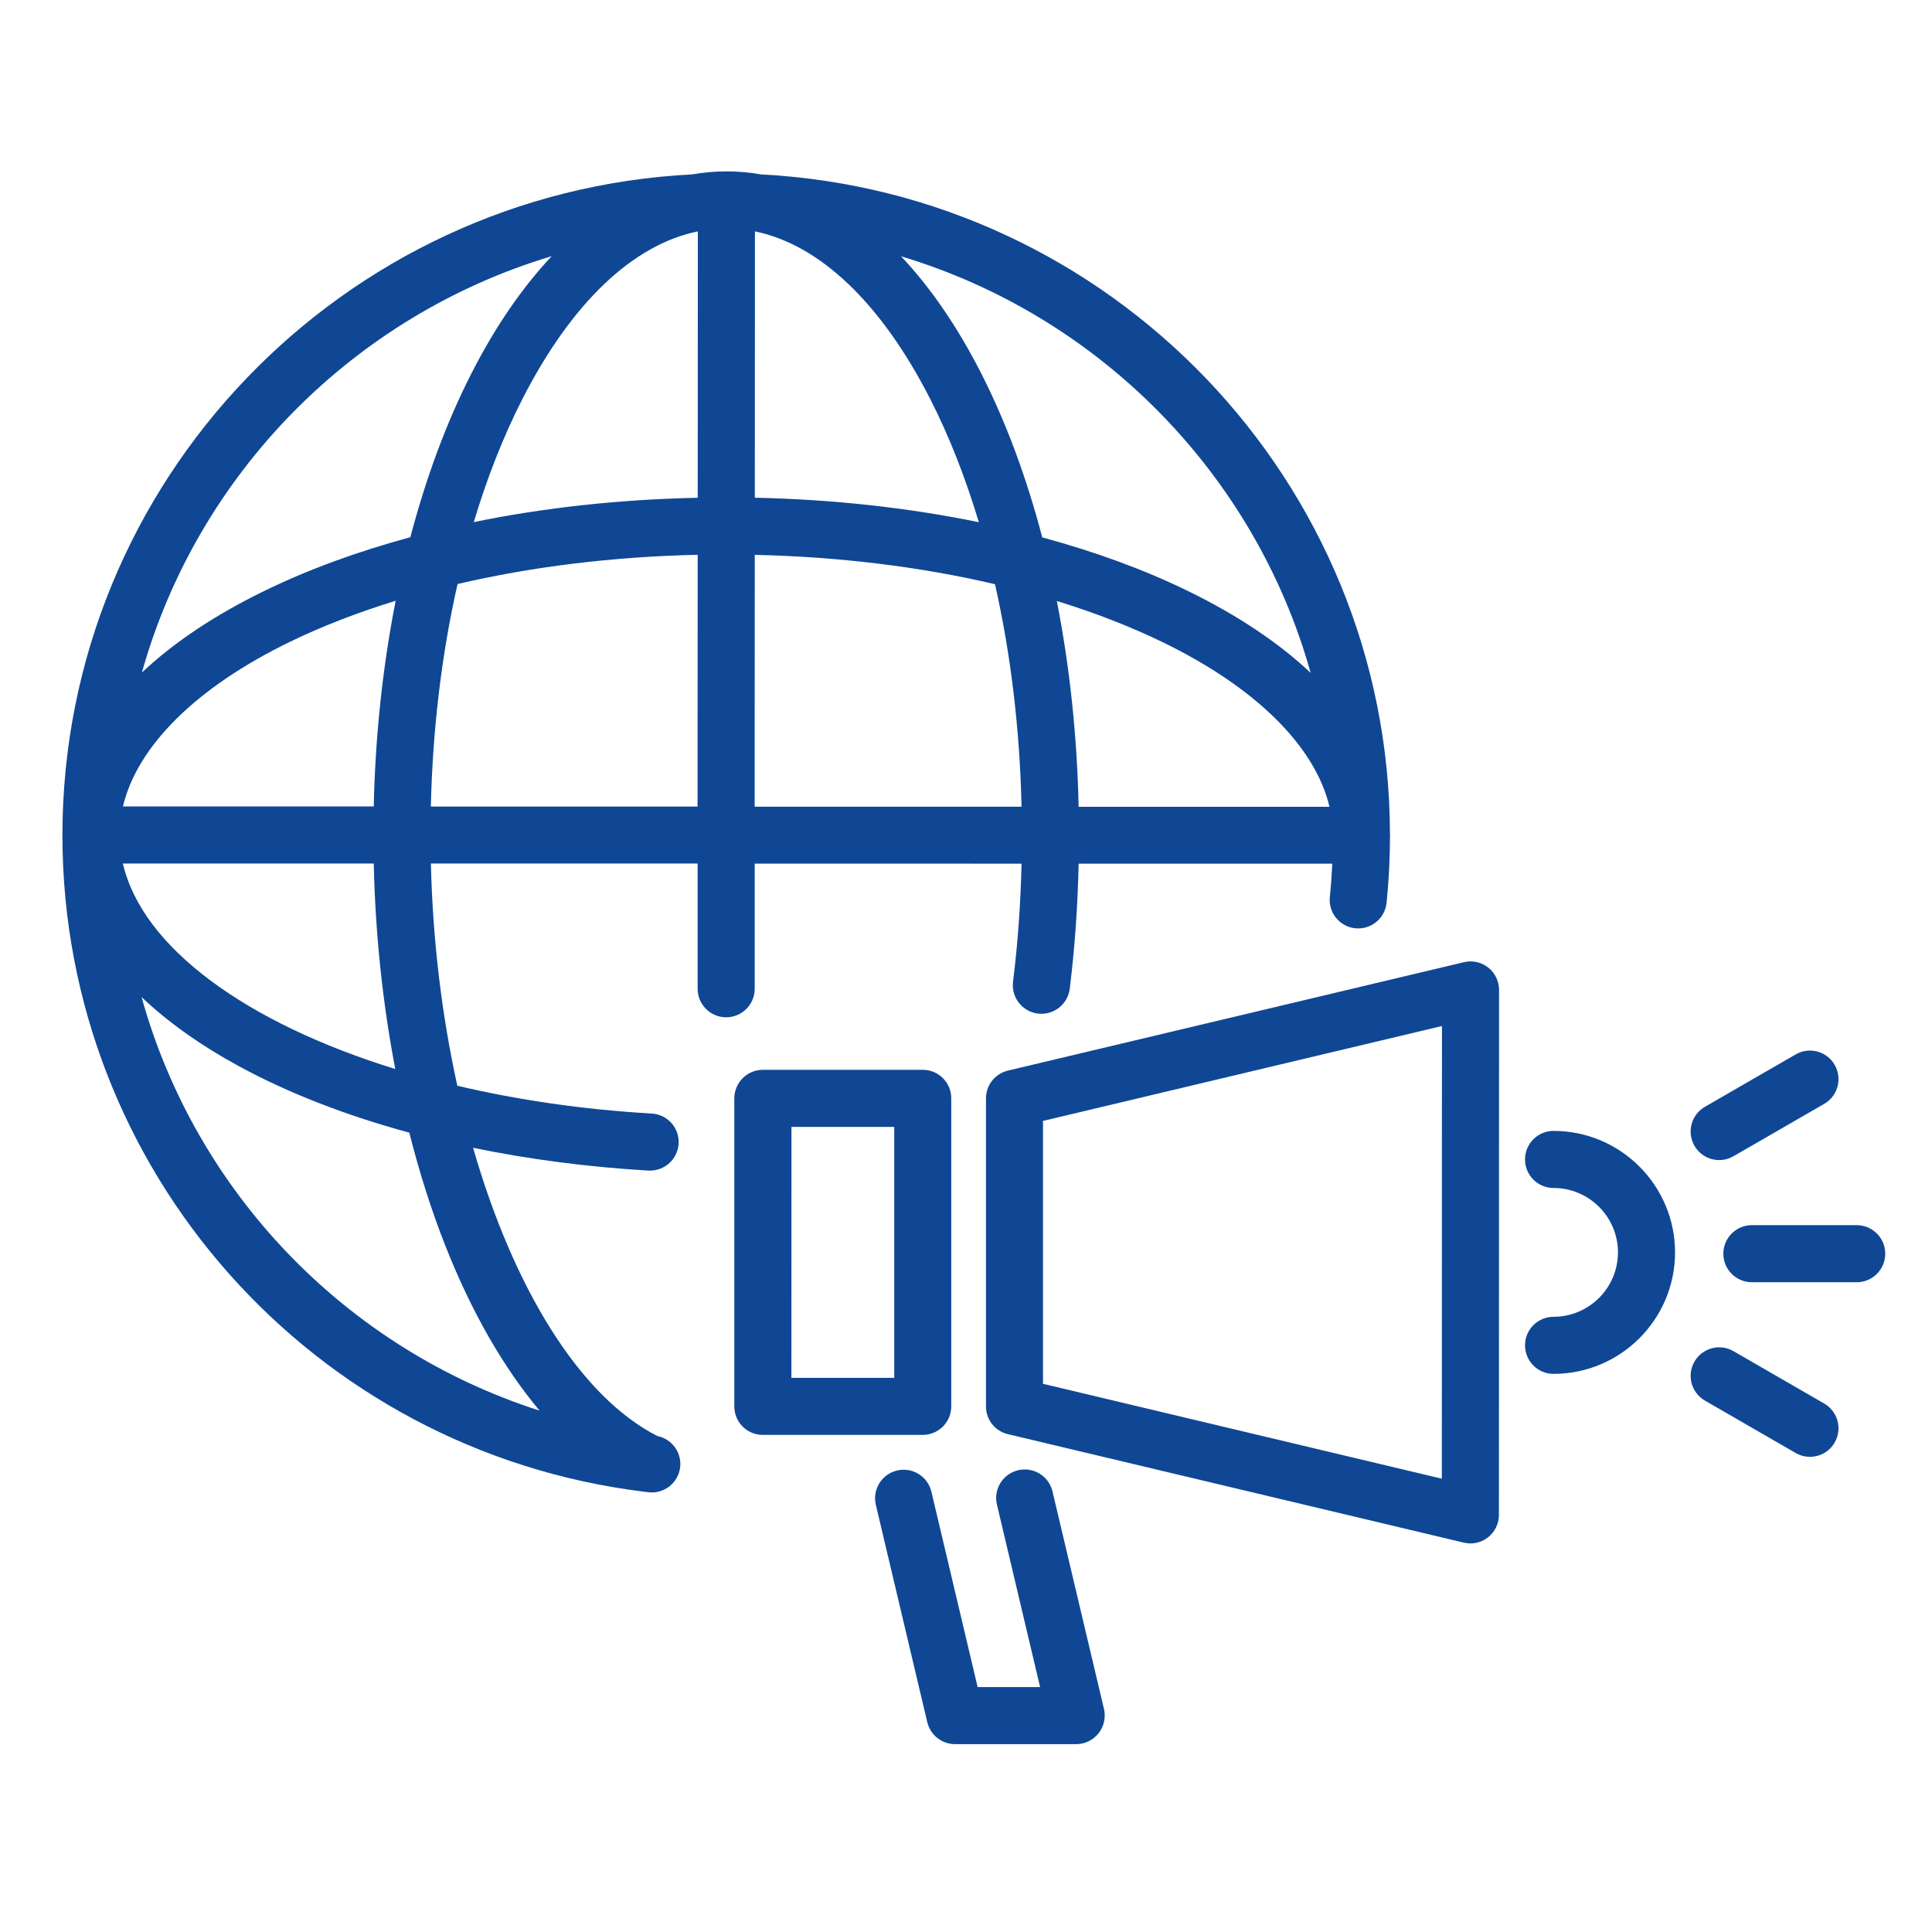
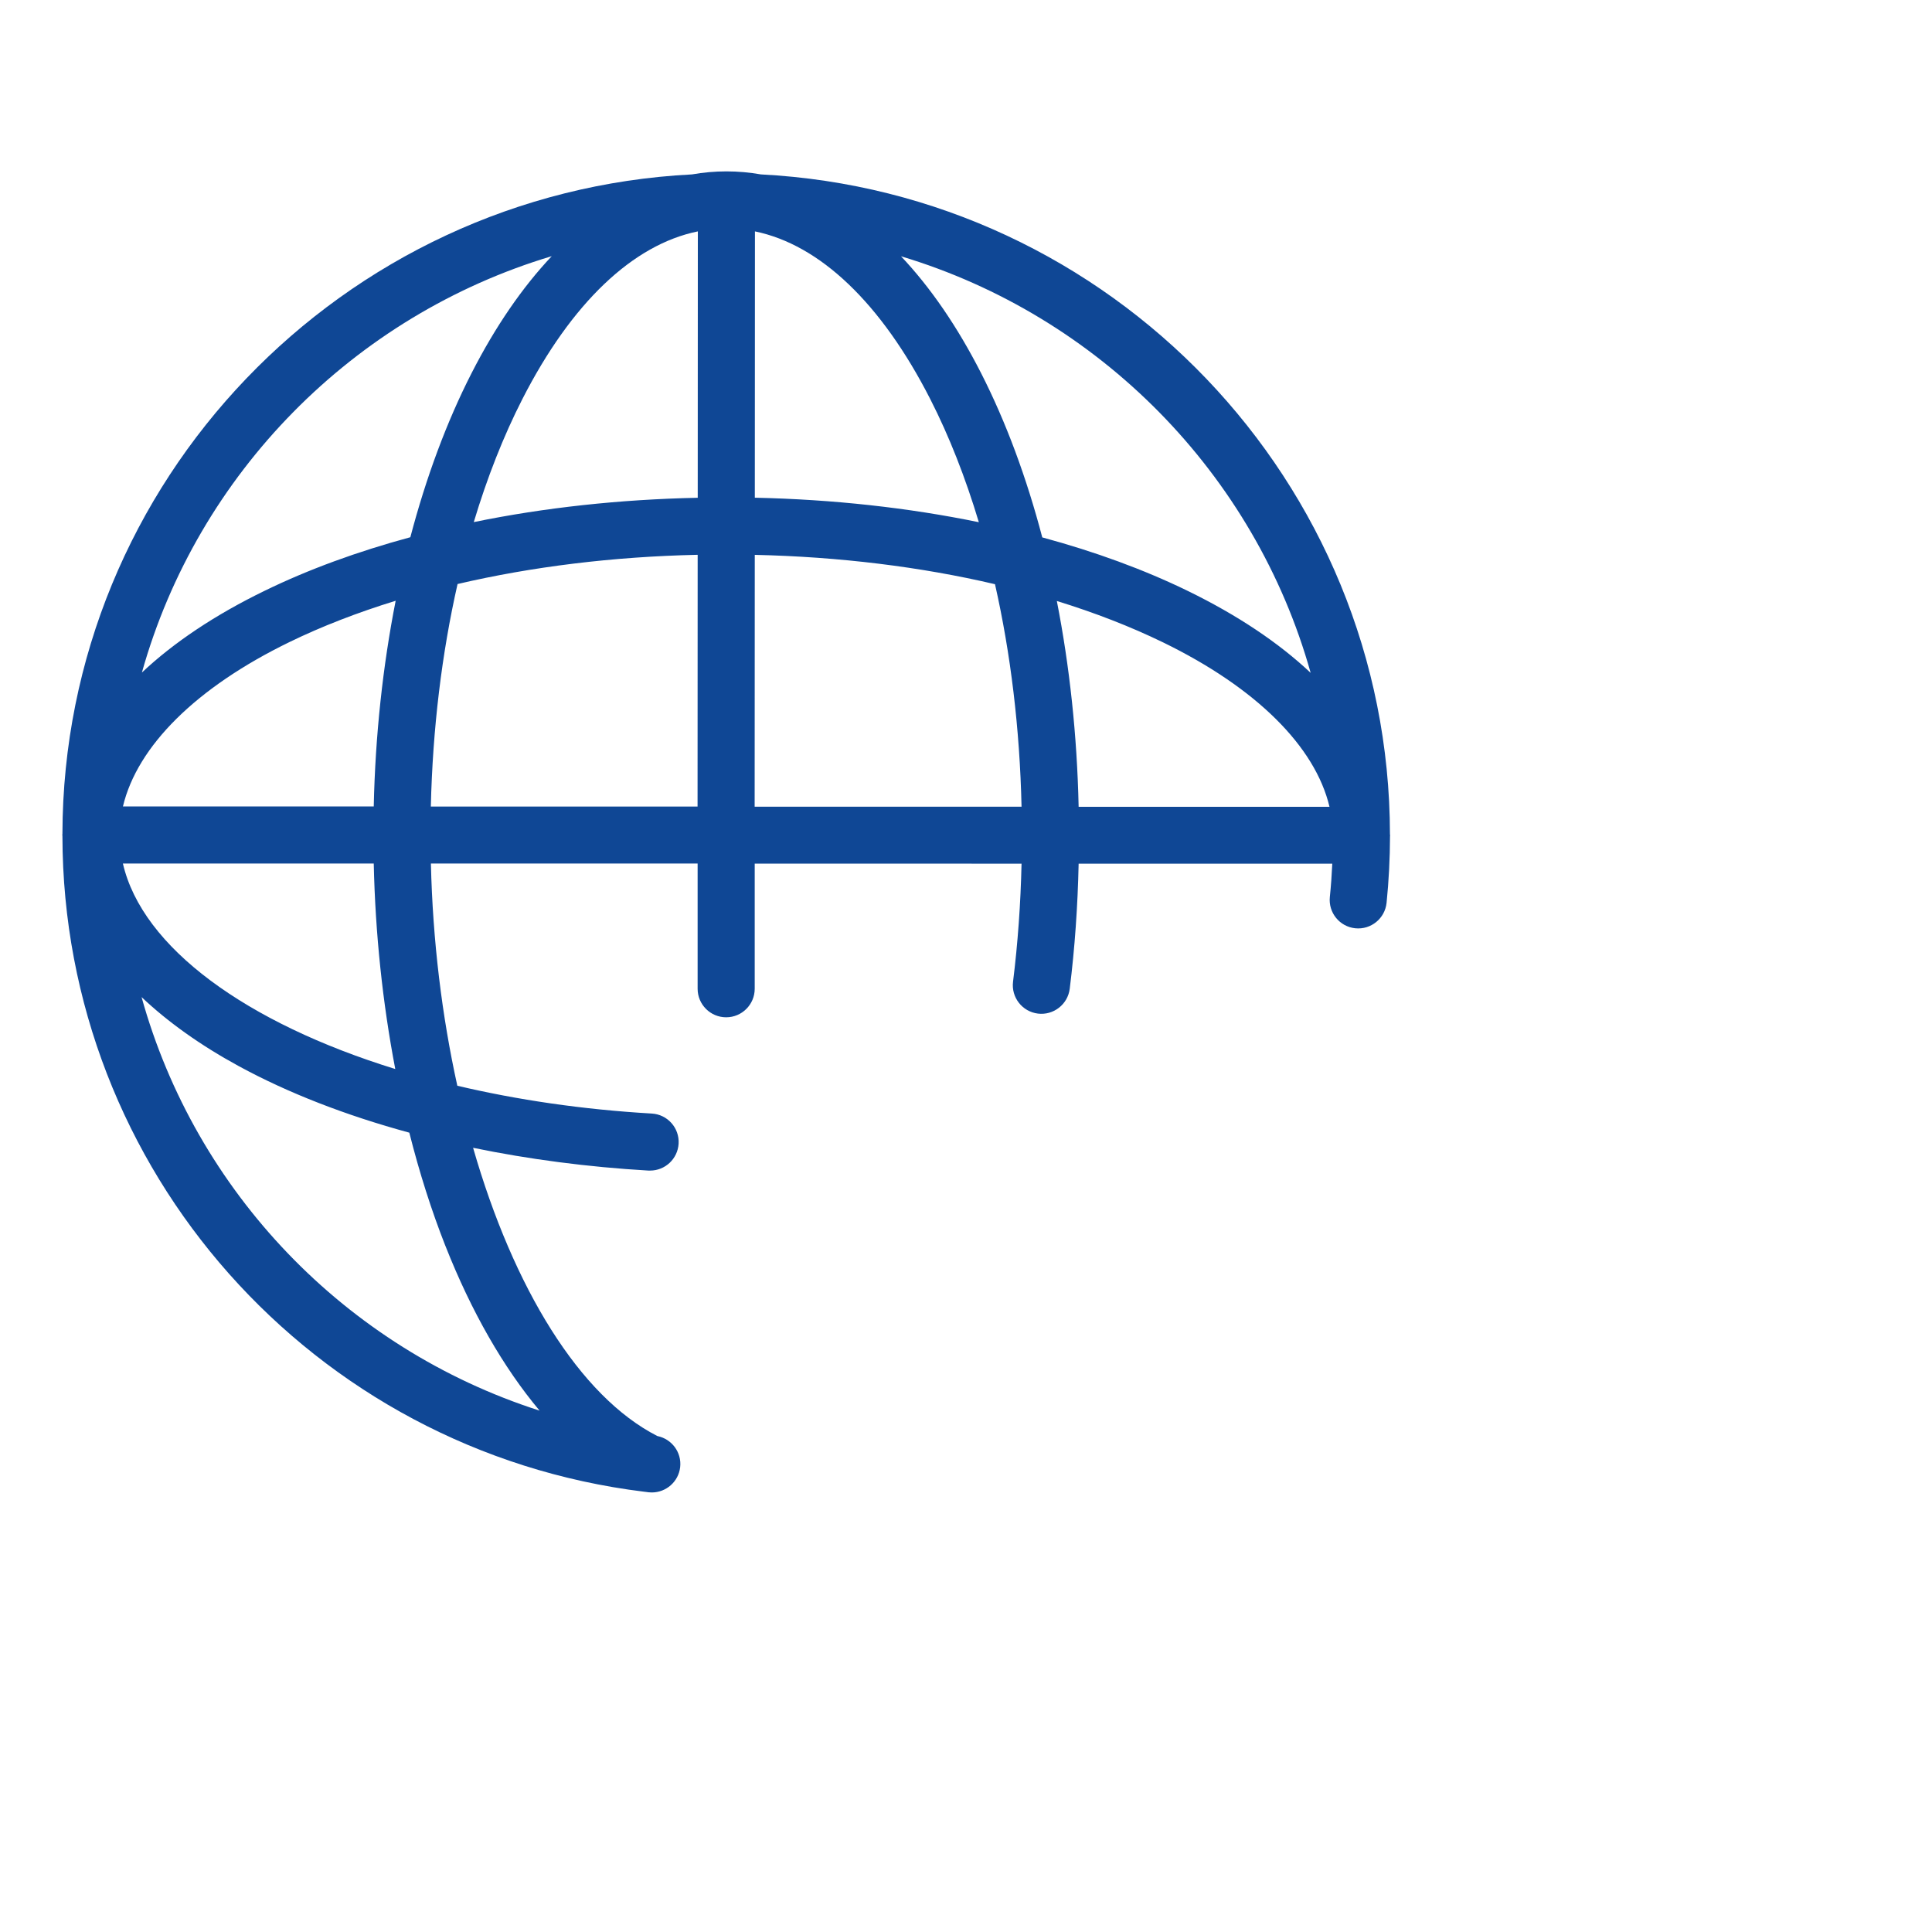
<svg xmlns="http://www.w3.org/2000/svg" width="124" height="124" viewBox="0 0 124 124" fill="none">
-   <rect width="124" height="124" fill="white" />
  <path d="M89.217 53.614C89.217 53.592 89.21 53.57 89.21 53.544C89.181 30.9 71.278 12.352 48.838 11.194C48.109 11.066 47.369 11 46.625 11H46.621C45.878 11 45.141 11.066 44.412 11.194C21.969 12.337 4.055 30.874 4.007 53.515C4.007 53.541 4 53.563 4 53.589C4 53.614 4.007 53.636 4.007 53.662C4.037 75.093 20.053 93.125 41.338 95.741C41.371 95.745 41.4 95.752 41.433 95.752C41.495 95.759 41.558 95.77 41.624 95.778C41.697 95.785 41.767 95.789 41.836 95.789C42.752 95.789 43.547 95.1 43.654 94.169C43.763 93.213 43.115 92.355 42.191 92.168C37.201 89.626 32.958 82.675 30.364 73.668C33.936 74.405 37.721 74.903 41.616 75.13C41.653 75.13 41.69 75.13 41.726 75.13C42.69 75.13 43.496 74.379 43.555 73.404C43.613 72.393 42.844 71.528 41.832 71.47C37.406 71.213 33.2 70.594 29.352 69.685C28.367 65.226 27.773 60.389 27.656 55.424H44.775V63.46C44.775 64.471 45.596 65.292 46.607 65.292C47.618 65.292 48.439 64.471 48.439 63.46V55.428L65.565 55.432C65.507 57.993 65.327 60.536 65.019 63.009C64.895 64.013 65.609 64.929 66.613 65.054C67.617 65.178 68.533 64.464 68.658 63.46C68.984 60.84 69.171 58.147 69.229 55.432H85.509C85.476 56.153 85.425 56.868 85.352 57.571C85.249 58.579 85.982 59.477 86.986 59.579C87.993 59.682 88.891 58.949 88.994 57.941C89.137 56.535 89.21 55.098 89.214 53.673C89.214 53.651 89.221 53.629 89.221 53.603L89.217 53.614ZM84.121 43.186C82.072 41.255 79.43 39.485 76.246 37.932C73.428 36.557 70.277 35.407 66.895 34.491C65.888 30.654 64.572 27.097 62.967 23.945C61.439 20.948 59.71 18.438 57.83 16.449C70.548 20.27 80.541 30.409 84.121 43.186ZM85.326 51.782H69.229C69.13 47.202 68.65 42.757 67.83 38.573C70.266 39.324 72.553 40.211 74.641 41.226C80.632 44.142 84.41 47.913 85.33 51.782H85.326ZM44.789 14.851L44.782 31.948C39.781 32.051 34.929 32.582 30.408 33.509C31.265 30.658 32.309 27.998 33.533 25.602C36.681 19.442 40.62 15.701 44.789 14.851ZM48.454 14.851C52.62 15.705 56.559 19.45 59.703 25.609C60.926 28.005 61.967 30.666 62.824 33.516C58.303 32.586 53.452 32.051 48.446 31.944L48.454 14.847V14.851ZM35.413 16.441C33.533 18.431 31.804 20.941 30.272 23.938C28.663 27.086 27.348 30.643 26.337 34.48C22.955 35.396 19.803 36.543 16.986 37.917C13.798 39.467 11.156 41.237 9.108 43.164C12.691 30.383 22.691 20.252 35.413 16.441ZM7.891 51.756C8.811 47.887 12.592 44.12 18.583 41.207C20.668 40.192 22.958 39.309 25.395 38.558C24.571 42.743 24.087 47.187 23.988 51.76H7.891V51.756ZM28.59 79.97C30.261 84.206 32.32 87.782 34.632 90.538C22.152 86.537 12.559 76.486 9.086 63.995C10.771 65.592 12.86 67.084 15.322 68.425C18.495 70.154 22.207 71.591 26.271 72.697C26.916 75.255 27.692 77.695 28.59 79.974V79.97ZM25.369 68.612C15.81 65.658 9.133 60.818 7.888 55.424H23.988C24.087 59.931 24.56 64.387 25.369 68.612ZM27.652 51.764C27.769 46.762 28.356 41.94 29.367 37.484C34.134 36.371 39.352 35.726 44.778 35.608L44.771 51.767H27.652V51.764ZM48.443 35.612C53.869 35.733 59.091 36.378 63.861 37.495C64.869 41.951 65.452 46.773 65.565 51.775H48.435L48.443 35.612Z" fill="#0F4795" />
-   <path d="M99.711 88.178C98.7 88.178 97.879 87.357 97.879 86.346C97.879 85.335 98.7 84.514 99.711 84.514C101.99 84.514 103.844 82.66 103.844 80.381C103.844 78.102 101.99 76.248 99.711 76.248C98.7 76.248 97.879 75.427 97.879 74.416C97.879 73.404 98.7 72.584 99.711 72.584C104.009 72.584 107.508 76.083 107.508 80.381C107.508 84.679 104.009 88.178 99.711 88.178ZM60.516 91.56C60.86 91.216 61.054 90.75 61.054 90.263V70.495C61.058 69.484 60.237 68.663 59.226 68.663H48.962C48.475 68.663 48.01 68.857 47.669 69.198C47.325 69.542 47.13 70.008 47.13 70.495V90.263C47.127 91.274 47.944 92.095 48.959 92.095H59.222C59.709 92.095 60.175 91.901 60.516 91.56ZM50.794 72.327H57.394V88.435H50.794L50.798 72.327H50.794ZM95.508 98.665C95.948 98.317 96.204 97.789 96.204 97.229L96.212 63.537C96.212 62.976 95.955 62.445 95.516 62.1C95.076 61.752 94.501 61.624 93.955 61.756L64.689 68.714C63.865 68.912 63.282 69.648 63.282 70.495V90.263C63.278 91.113 63.861 91.85 64.685 92.047L93.947 99.009C94.087 99.042 94.23 99.061 94.372 99.061C94.779 99.061 95.182 98.925 95.508 98.665ZM66.946 71.942L92.548 65.852L92.54 94.906L66.942 88.816V71.942H66.946ZM70.508 111.244C70.856 110.804 70.984 110.229 70.856 109.687L67.551 95.723C67.316 94.737 66.334 94.129 65.345 94.363C64.359 94.598 63.751 95.583 63.986 96.569L66.756 108.28H62.747L59.779 95.741C59.544 94.755 58.563 94.147 57.573 94.382C56.588 94.616 55.979 95.602 56.214 96.587L59.515 110.533C59.709 111.358 60.45 111.944 61.296 111.944H69.068C69.628 111.944 70.156 111.687 70.504 111.248L70.508 111.244ZM117.753 92.586C118.259 91.71 117.959 90.589 117.083 90.084L111.257 86.72C110.381 86.214 109.26 86.515 108.754 87.39C108.249 88.266 108.549 89.387 109.425 89.893L115.251 93.257C115.54 93.422 115.855 93.502 116.167 93.502C116.801 93.502 117.416 93.172 117.753 92.586ZM121 80.465C121 79.454 120.179 78.633 119.168 78.633H112.44C111.429 78.633 110.608 79.454 110.608 80.465C110.608 81.476 111.429 82.297 112.44 82.297H119.168C120.179 82.297 121 81.476 121 80.465ZM111.257 74.21L117.083 70.847C117.959 70.341 118.259 69.22 117.753 68.344C117.248 67.468 116.126 67.168 115.251 67.674L109.425 71.037C108.549 71.543 108.249 72.664 108.754 73.54C109.095 74.126 109.711 74.456 110.341 74.456C110.652 74.456 110.967 74.375 111.257 74.21Z" fill="#0F4795" />
</svg>